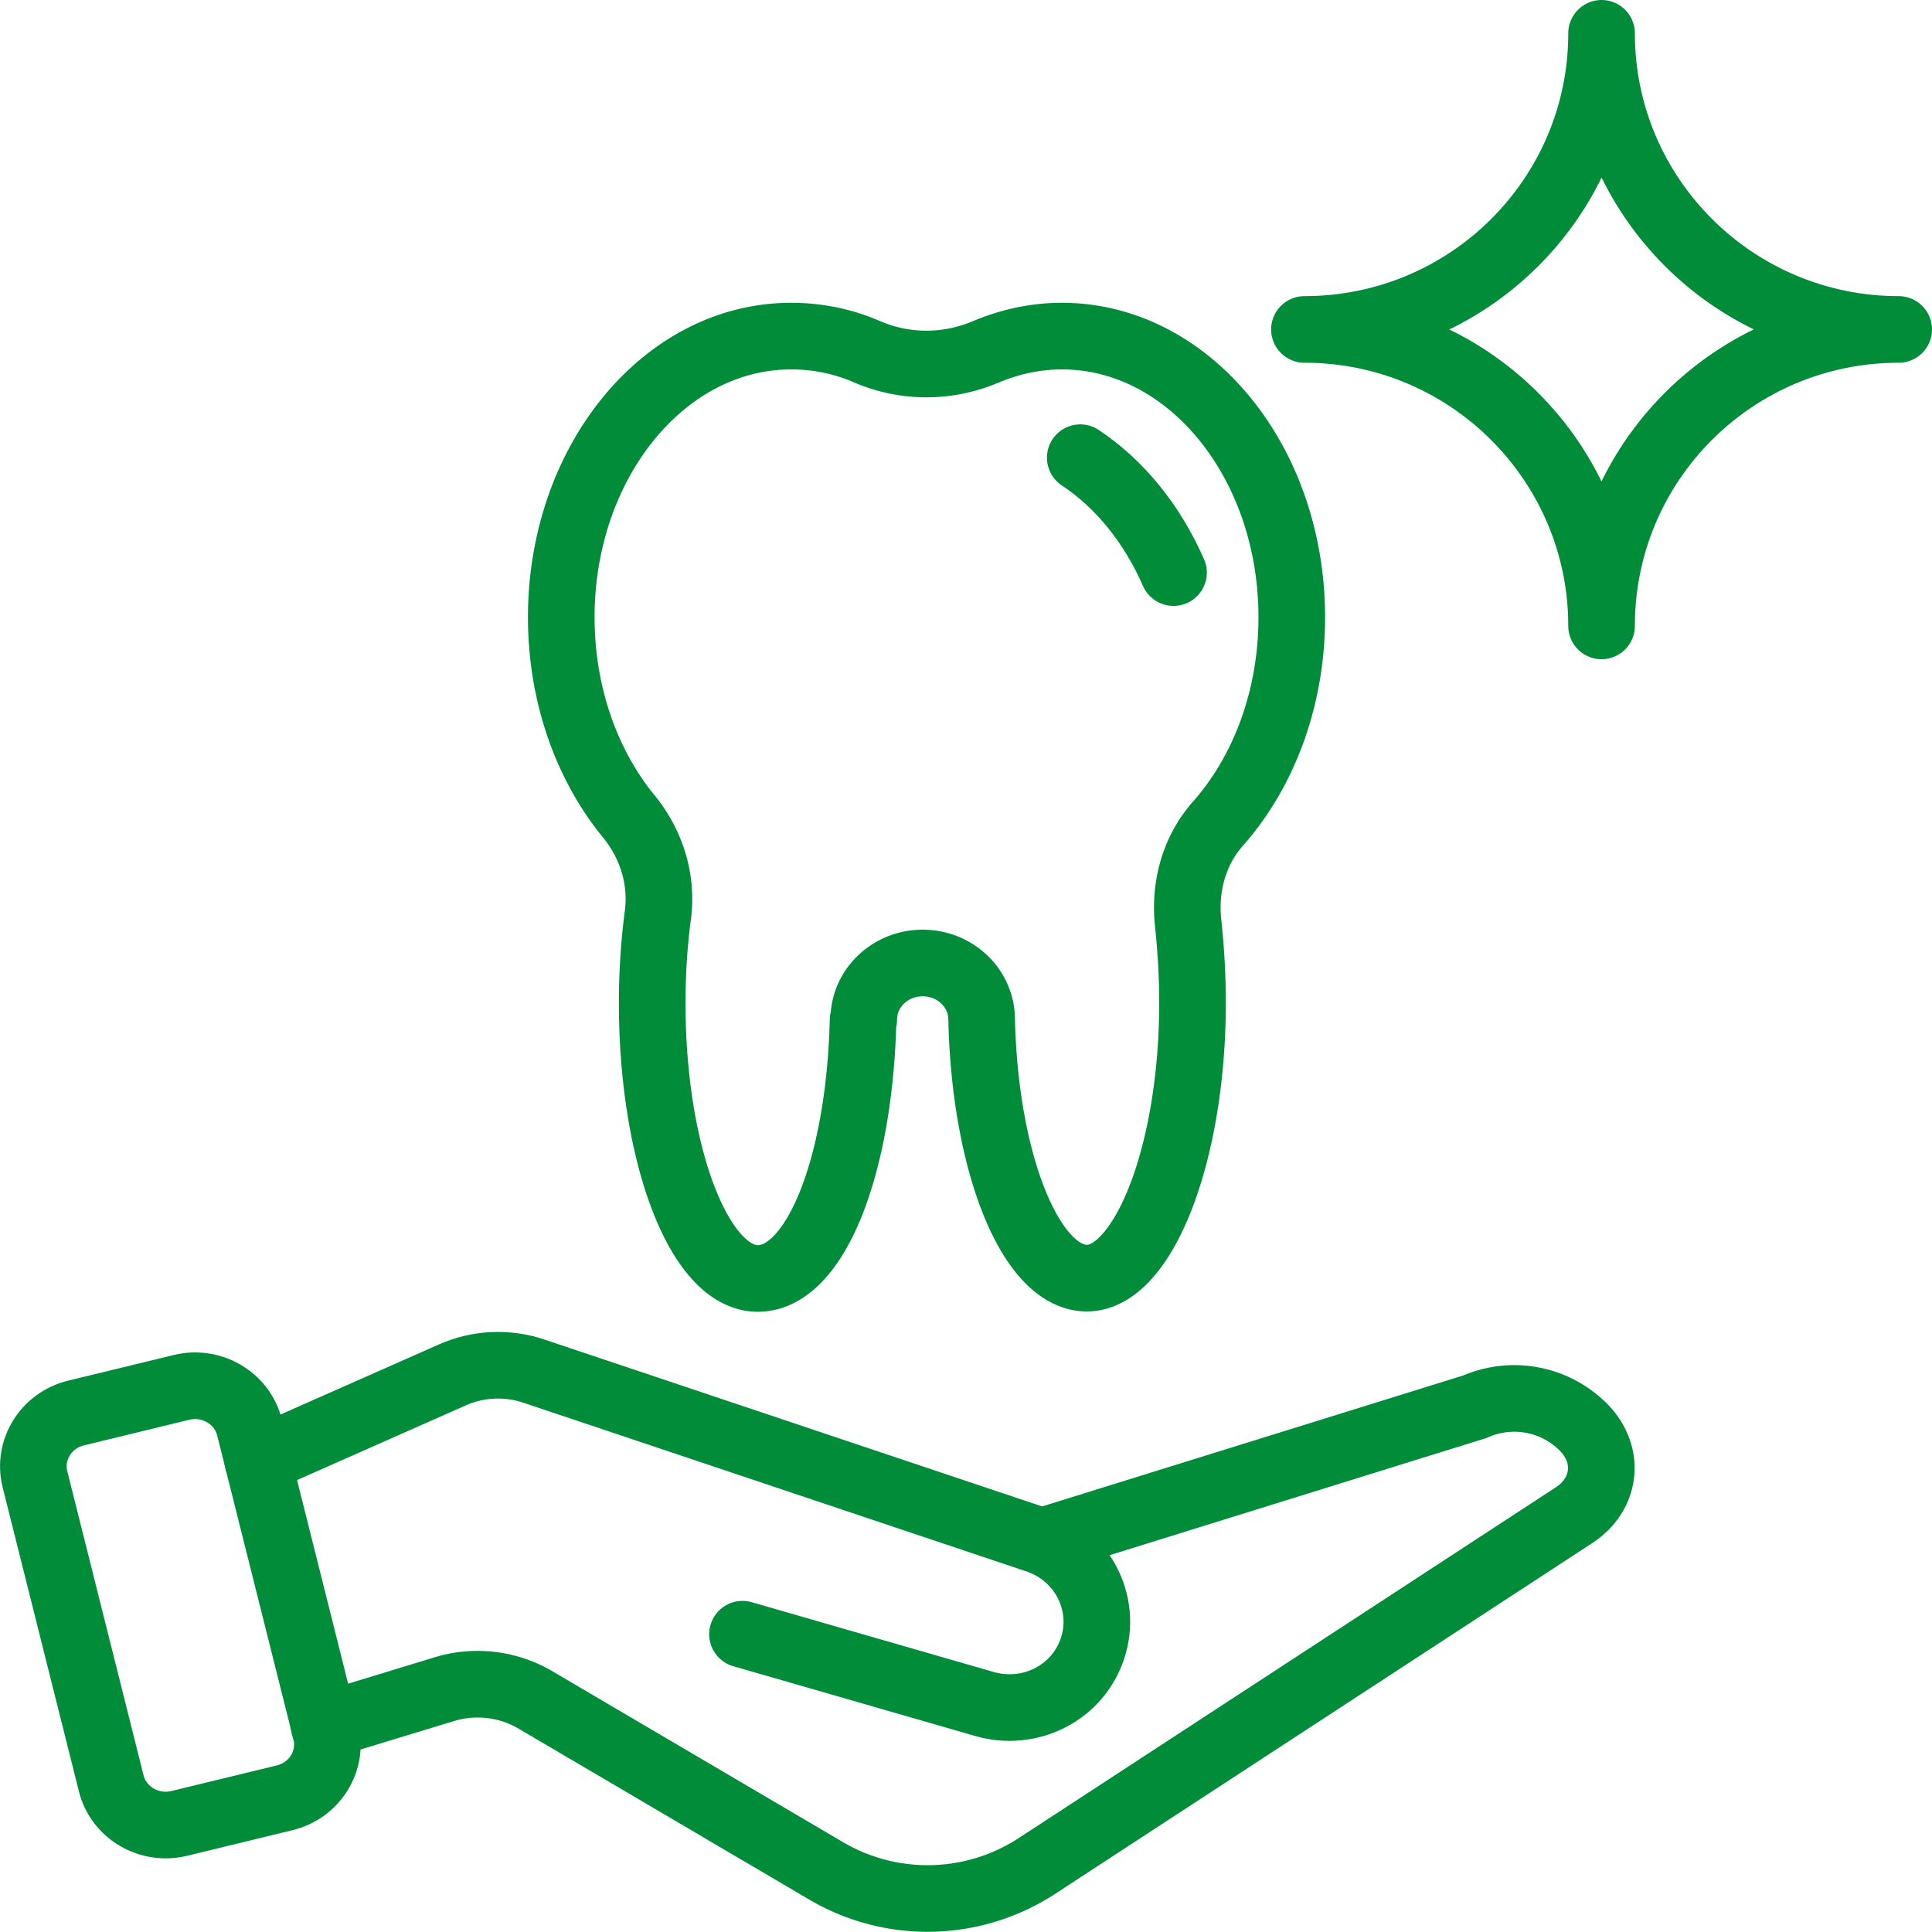
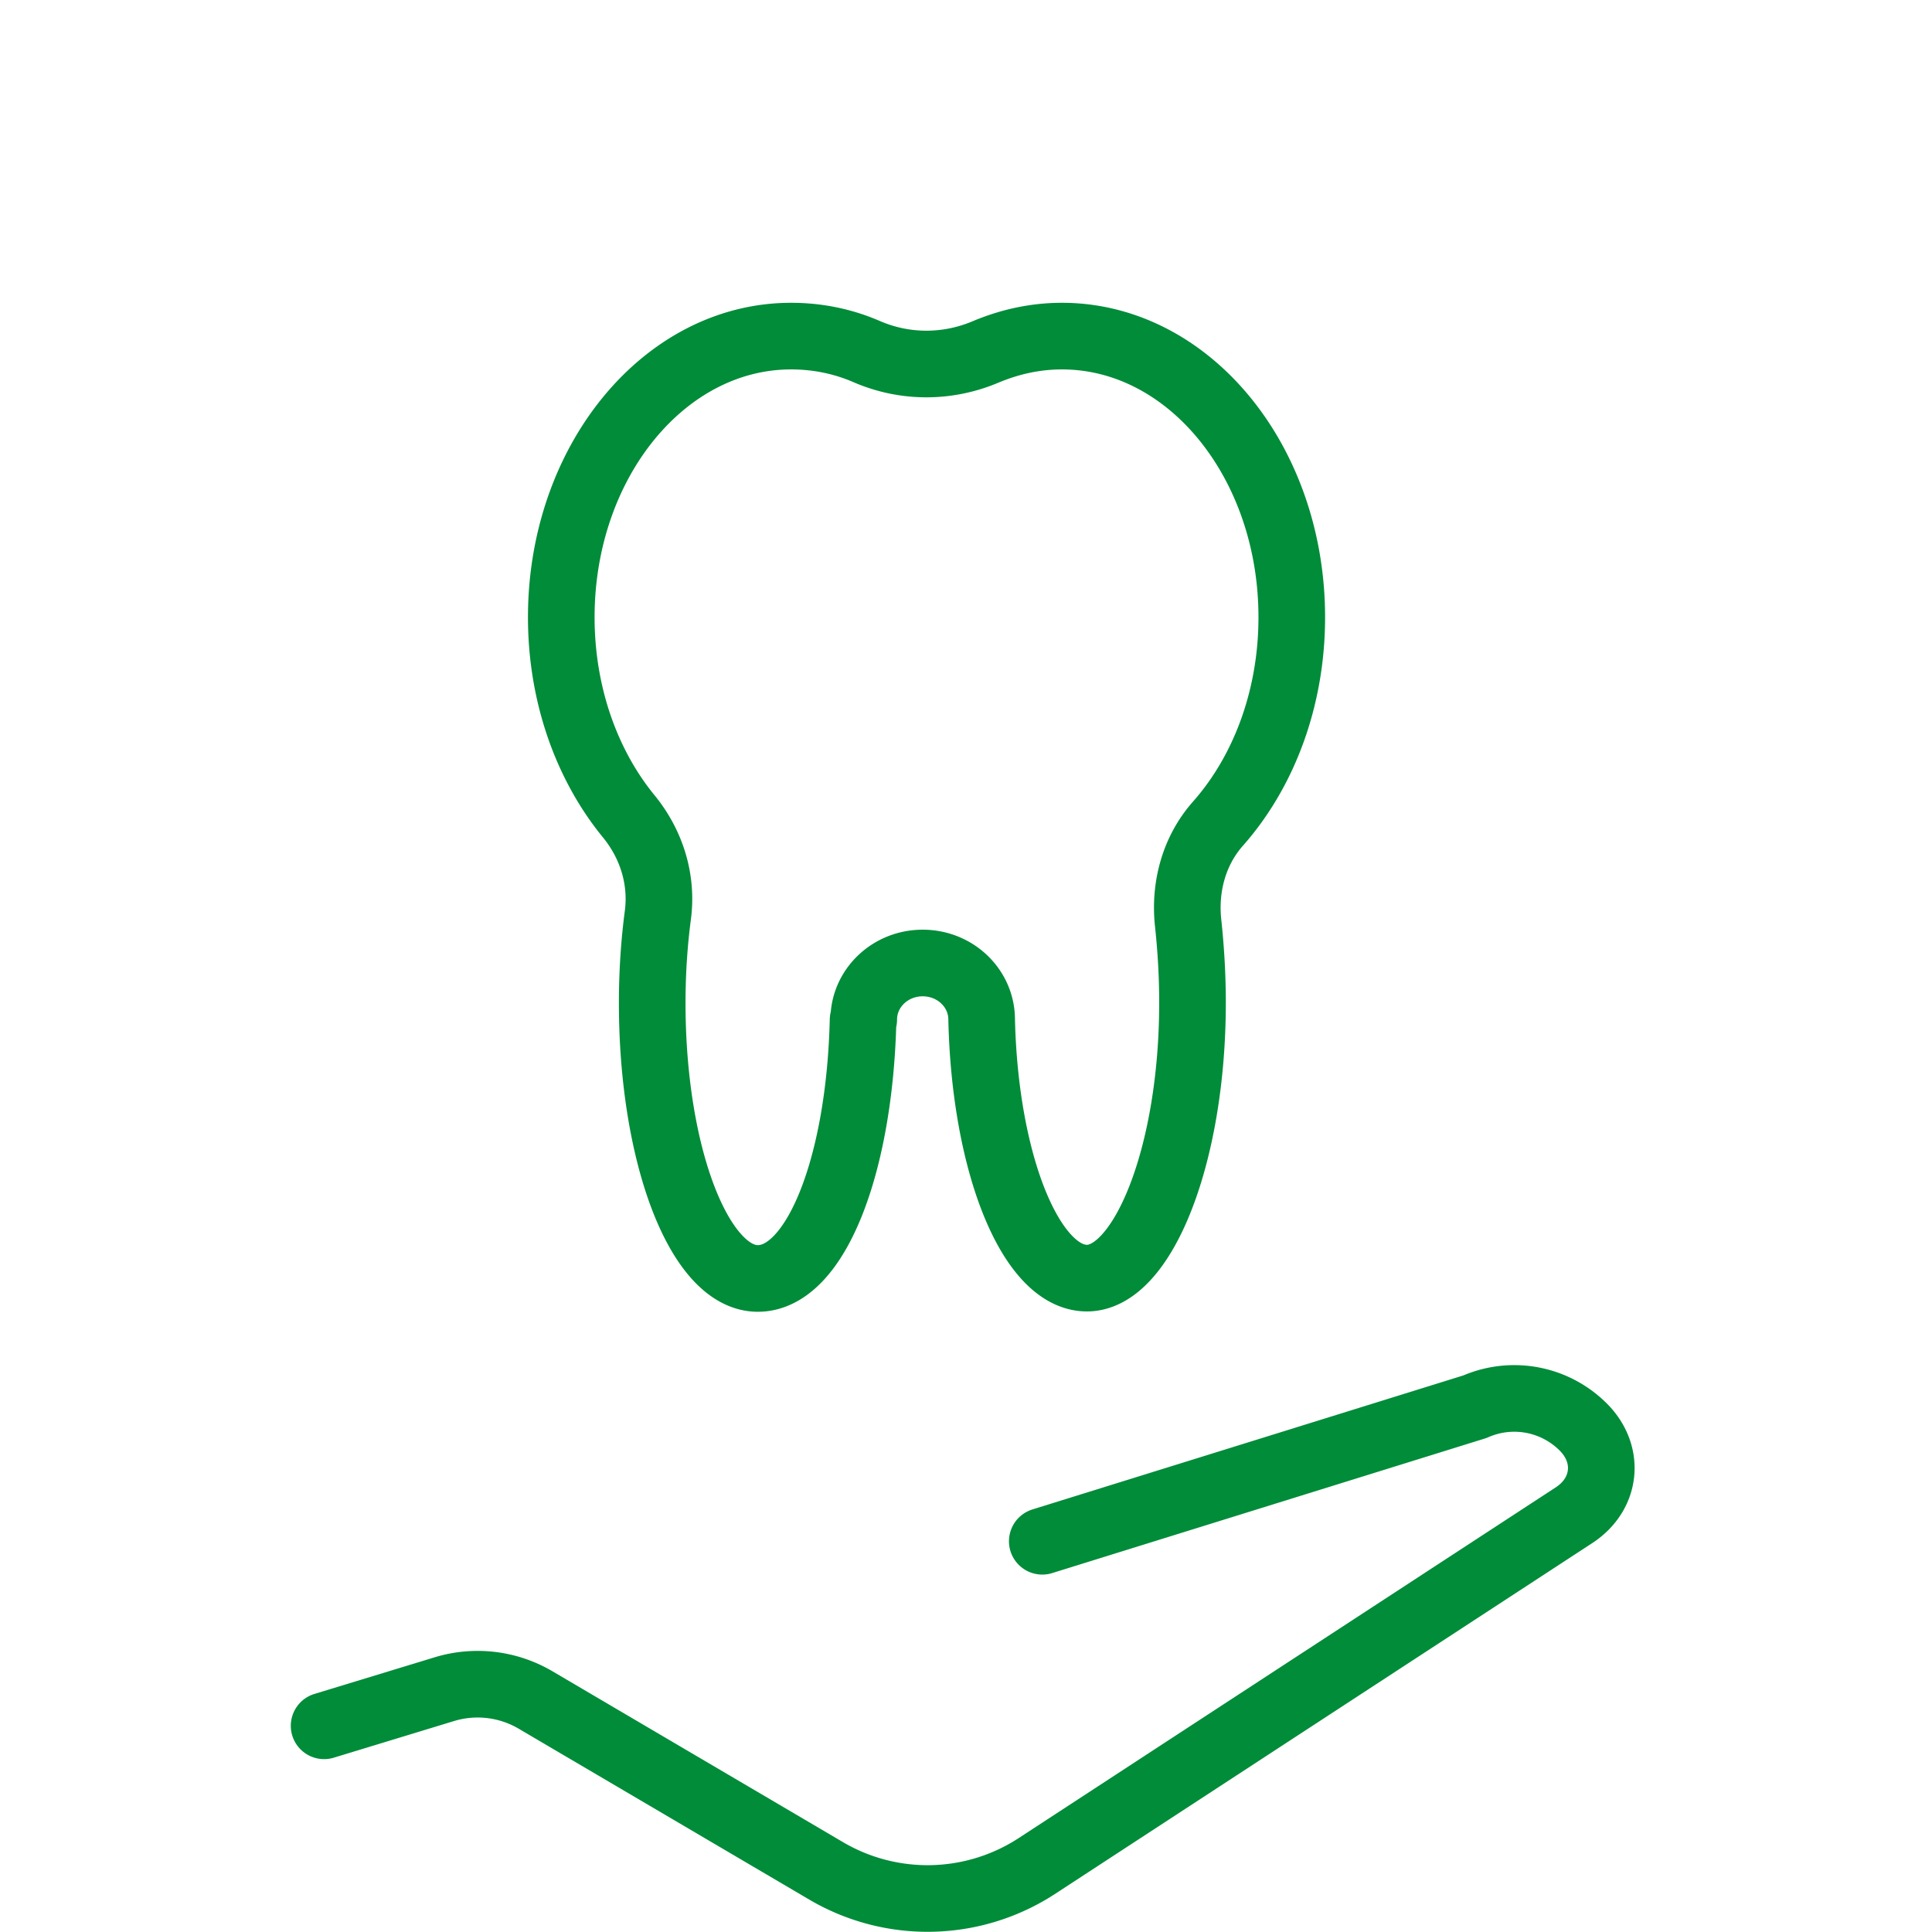
<svg xmlns="http://www.w3.org/2000/svg" id="Capa_2" data-name="Capa 2" viewBox="0 0 58 58">
  <defs>
    <style>.cls-1{fill:none;stroke:#008c39;stroke-linecap:round;stroke-linejoin:round;stroke-width:2px}</style>
  </defs>
  <g id="icons">
    <g id="fixing_4">
      <g id="protection_5">
-         <path class="cls-1" d="m8.55 53.97-3.17.77c-.9.22-1.82-.32-2.04-1.2l-2.29-9.13c-.22-.88.33-1.77 1.23-1.99l3.17-.77c.9-.22 1.82.32 2.04 1.2l2.29 9.13c.22.88-.33 1.77-1.23 1.99Z" />
-         <path class="cls-1" d="m7.74 43.86 5.83-2.58c.78-.35 1.67-.39 2.48-.11l15.09 5.06c1.42.48 2.15 2.02 1.61 3.39h0c-.49 1.25-1.87 1.91-3.18 1.54l-7.28-2.1" />
        <path class="cls-1" d="m9.73 51.81 3.61-1.1a3.43 3.43 0 0 1 2.73.32l8.74 5.14a6.006 6.006 0 0 0 6.3-.14l16.14-10.54c.97-.63 1.1-1.82.29-2.64h0a2.928 2.928 0 0 0-3.26-.62l-12.99 4.04M25.93 30.61c0-.94.79-1.7 1.77-1.7s1.77.76 1.77 1.7c.1 4.33 1.48 7.76 3.16 7.76s3.17-3.7 3.17-8.27c0-.83-.05-1.63-.13-2.38-.12-1.08.17-2.18.9-3 1.36-1.54 2.21-3.74 2.21-6.19 0-4.67-3.09-8.44-6.9-8.44-.8 0-1.56.17-2.28.47-1.15.49-2.43.49-3.57 0-.71-.31-1.48-.47-2.28-.47-3.81 0-6.9 3.78-6.9 8.44 0 2.33.77 4.44 2.02 5.97.69.84 1.02 1.9.88 2.97-.11.83-.17 1.72-.17 2.64 0 4.57 1.42 8.27 3.17 8.27s3.06-3.43 3.16-7.76Z" />
-         <path class="cls-1" d="M35.23 17.19c-.64-1.46-1.61-2.66-2.8-3.45" />
      </g>
-       <path class="cls-1" d="M39.16 9.89c4.93 0 8.92-3.98 8.92-8.89 0 4.91 4 8.89 8.92 8.89-4.93 0-8.92 3.98-8.92 8.9 0-4.91-3.99-8.9-8.92-8.9Z" />
    </g>
  </g>
</svg>